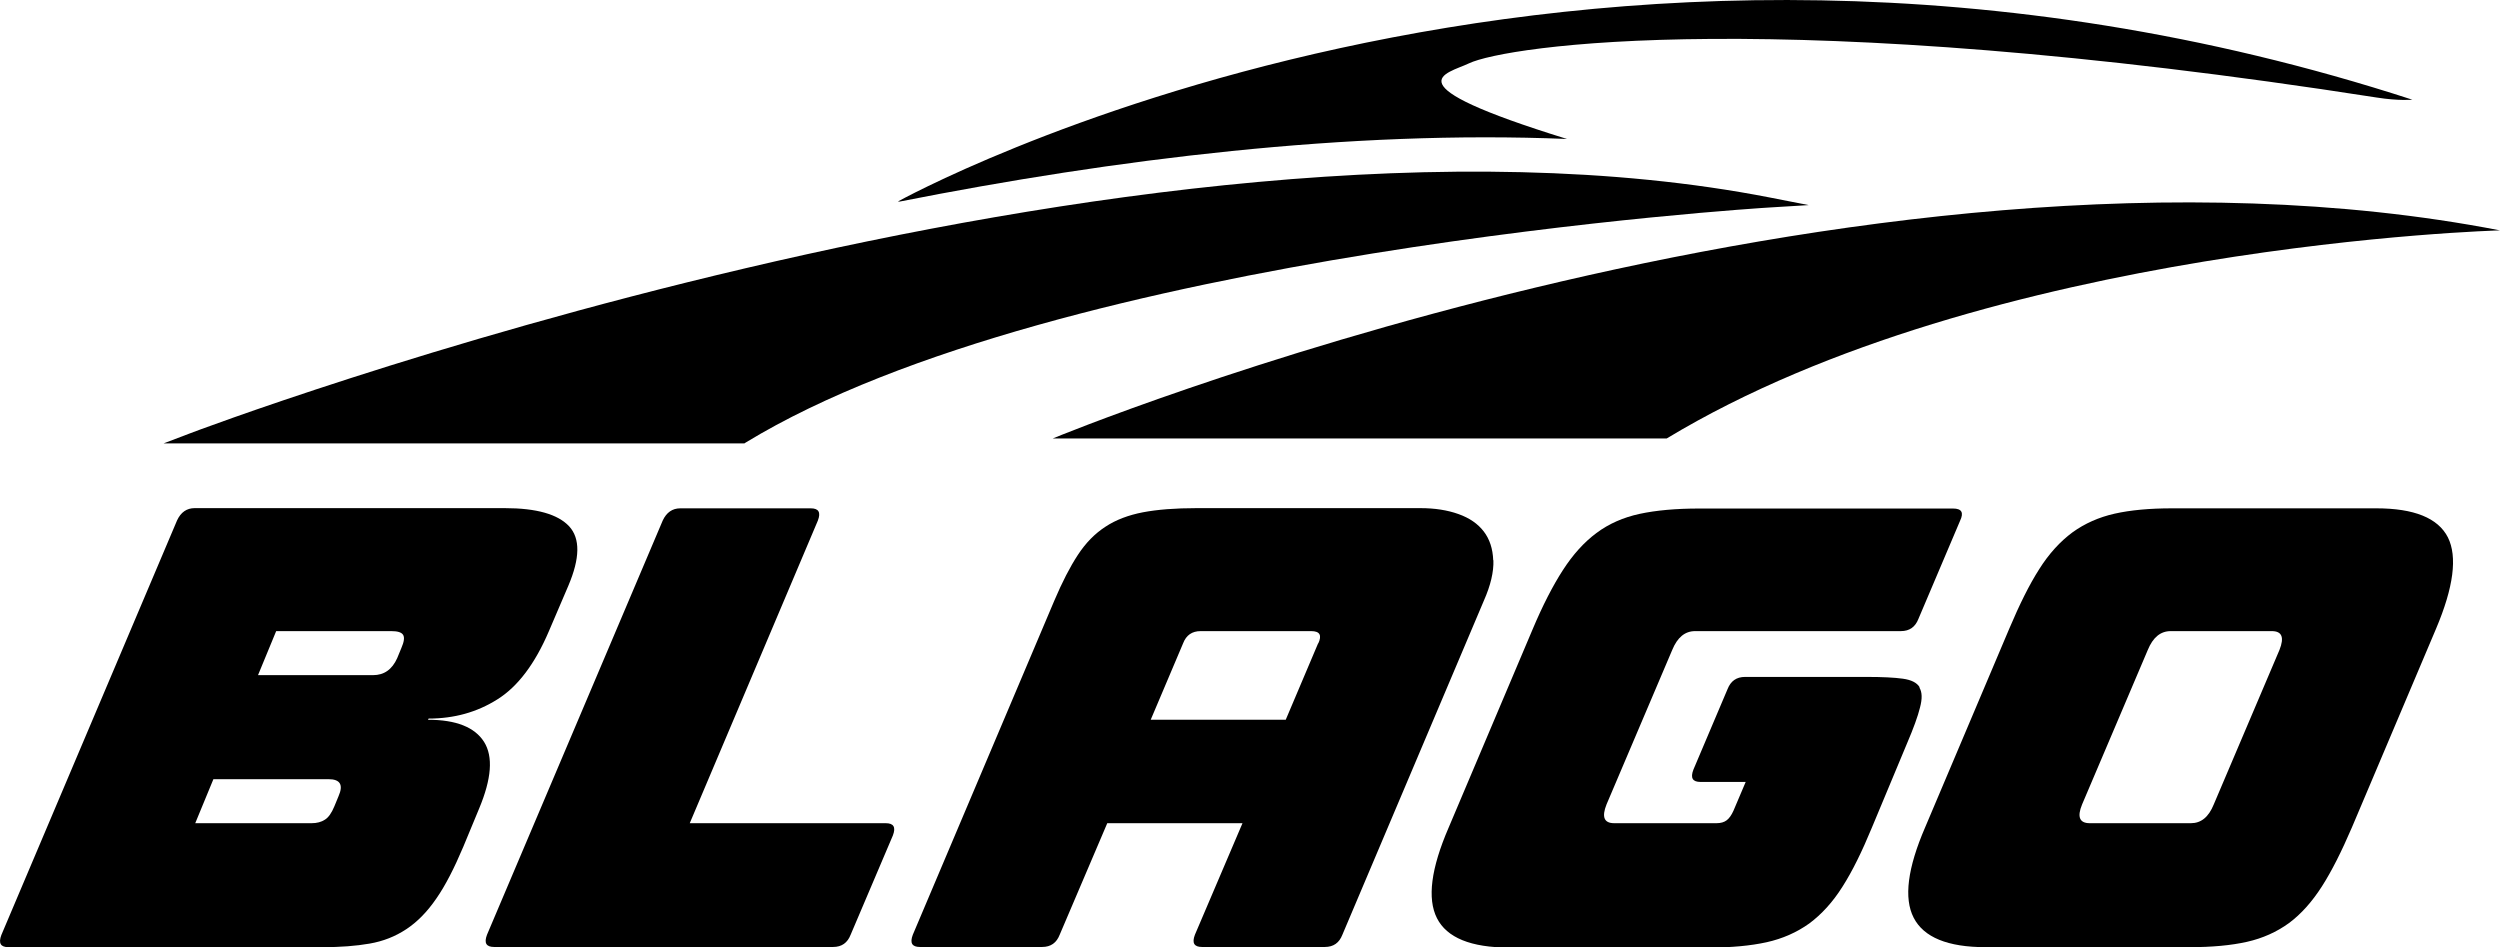
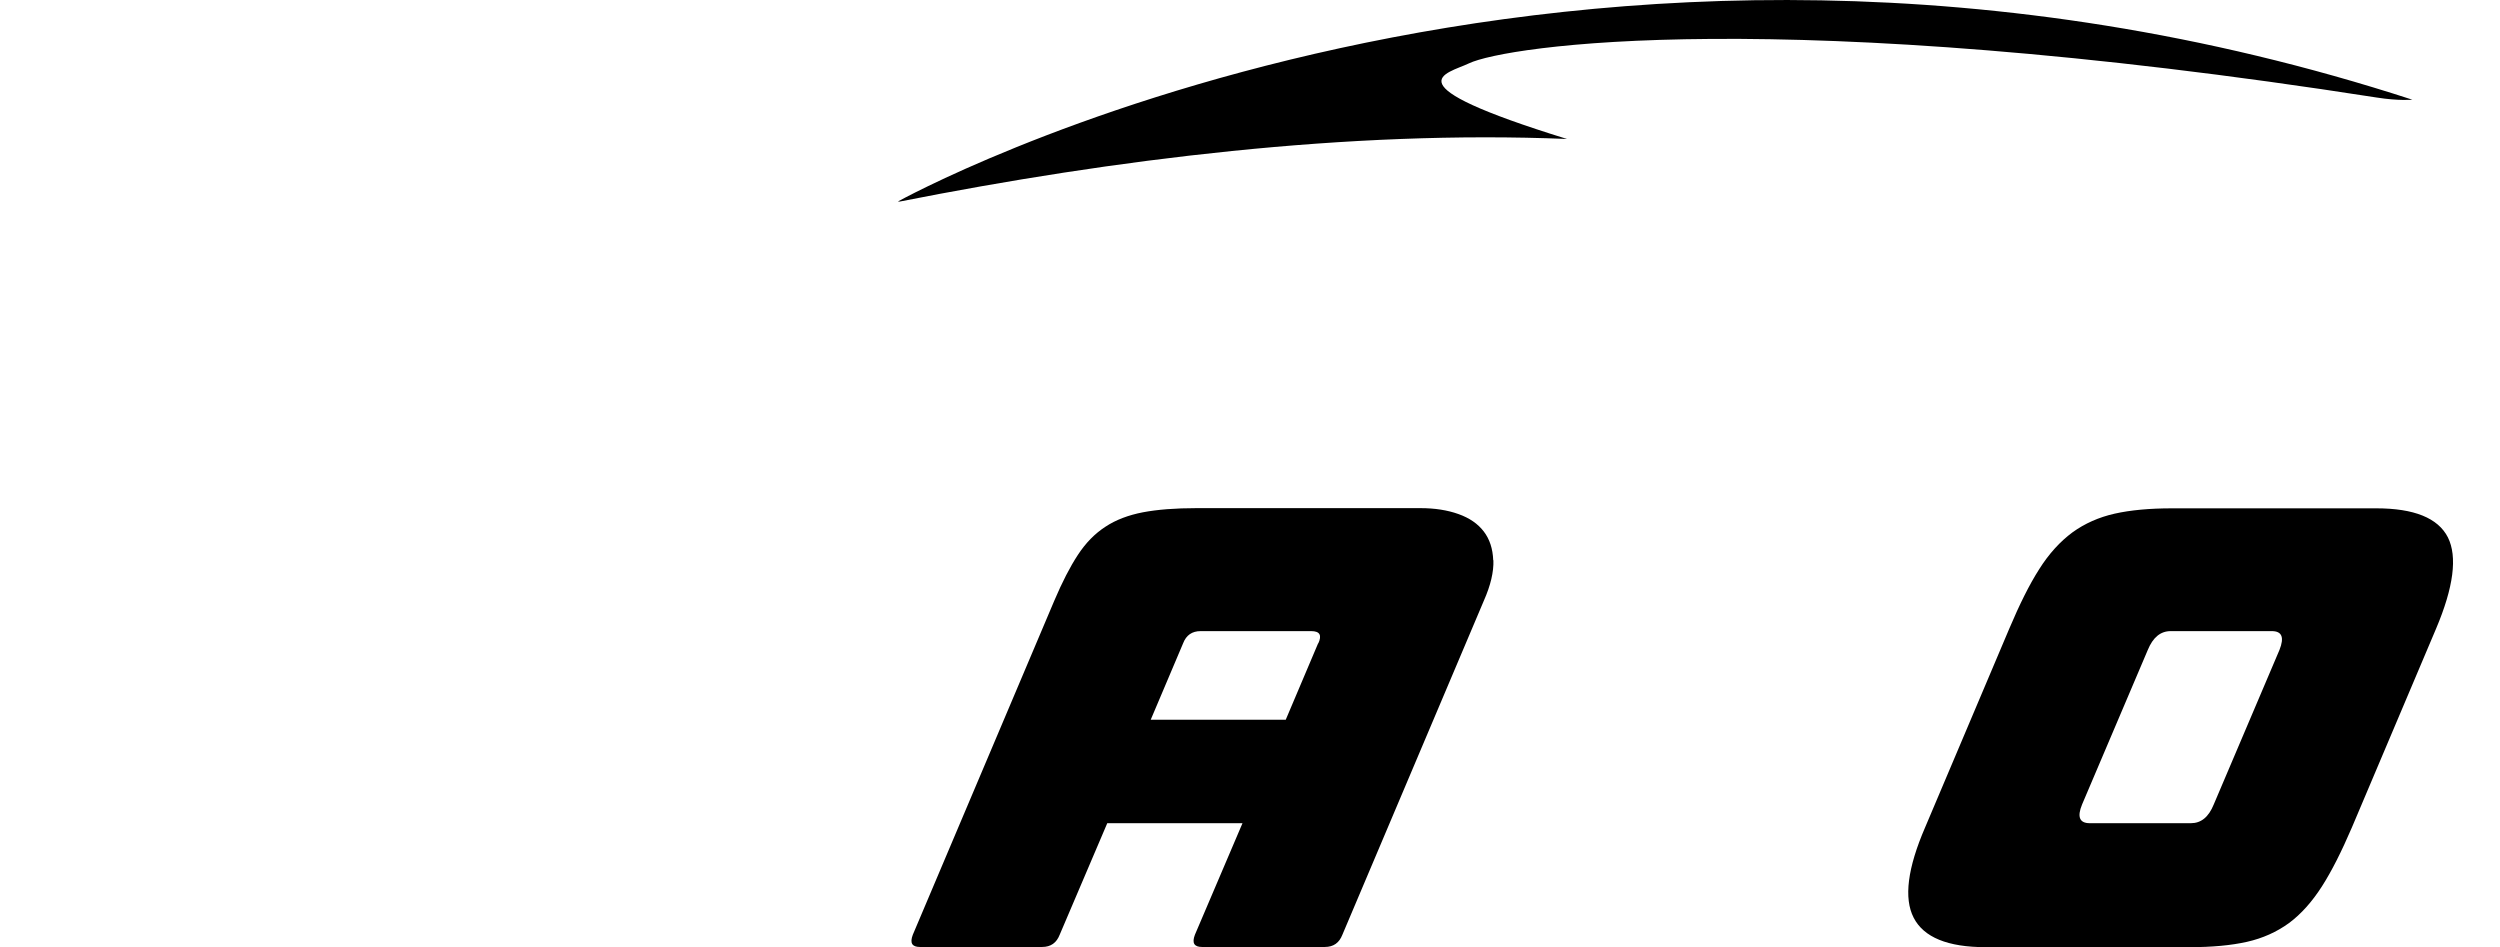
<svg xmlns="http://www.w3.org/2000/svg" id="_Слой_2" data-name="Слой 2" viewBox="0 0 126.64 47.98">
  <g id="Warstwa_1" data-name="Warstwa 1">
    <g>
-       <path d="M24.52,37.58c-.47-.74-1.41-1.12-2.84-1.12l.03-.06c1.29,0,2.45-.32,3.48-.97,1.03-.64,1.91-1.8,2.62-3.47l.98-2.29c.59-1.39,.61-2.39,.04-3.01-.57-.61-1.65-.92-3.26-.92H9.86c-.4,0-.7,.21-.89,.62L.07,47.36c-.16,.42-.04,.62,.36,.62h15.92c.89,0,1.68-.06,2.37-.18s1.3-.36,1.86-.73c.56-.37,1.06-.88,1.52-1.55,.46-.66,.91-1.54,1.37-2.63l.8-1.93c.63-1.51,.72-2.63,.25-3.38Zm-7.37,2.75l-.21,.51c-.14,.34-.3,.57-.48,.68-.18,.12-.41,.18-.68,.18h-5.89l.92-2.23h5.83c.6,0,.76,.29,.51,.86Zm3.18-7.5l-.21,.51c-.26,.58-.67,.86-1.22,.86h-5.83l.92-2.23h5.83c.32,0,.52,.06,.6,.19,.08,.13,.05,.35-.09,.67Z" />
-       <path d="M44.88,41.7h-9.94l6.49-15.33c.16-.42,.04-.62-.36-.62h-6.61c-.4,0-.7,.21-.89,.62l-8.9,20.98c-.16,.42-.04,.62,.36,.62h17.17c.44,0,.73-.21,.89-.62l2.14-5.03c.16-.42,.04-.62-.36-.62Z" />
      <path d="M75.64,28.38c-.02-.58-.18-1.07-.48-1.46-.3-.39-.72-.68-1.28-.88s-1.2-.3-1.93-.3h-11.34c-1.07,0-1.97,.07-2.71,.21-.73,.14-1.37,.38-1.9,.73-.54,.35-1,.82-1.4,1.43-.4,.61-.79,1.37-1.19,2.31l-7.17,16.93c-.16,.42-.04,.62,.36,.62h6.19c.44,0,.73-.21,.89-.62l2.41-5.65h6.85l-2.41,5.65c-.16,.42-.04,.62,.36,.62h6.22c.44,0,.73-.21,.89-.62l7.17-16.93c.34-.77,.5-1.45,.48-2.04Zm-8.87,4.21l-1.64,3.87h-6.84l1.64-3.87c.16-.42,.46-.62,.89-.62h5.6c.44,0,.55,.21,.36,.62Z" />
-       <path d="M97.24,34.81c-.14-.23-.42-.37-.85-.43-.43-.06-1.04-.09-1.83-.09h-6.16c-.44,0-.73,.21-.89,.62l-1.73,4.08c-.16,.42-.04,.62,.36,.62h2.29l-.62,1.46c-.1,.22-.21,.38-.34,.48-.13,.1-.3,.15-.52,.15h-5.18c-.52,0-.64-.32-.39-.95l3.33-7.83c.26-.63,.64-.95,1.16-.95h10.42c.44,0,.73-.21,.89-.62l2.11-4.97c.2-.42,.08-.62-.36-.62h-12.86c-1.17,0-2.17,.09-3.01,.27-.83,.18-1.56,.5-2.19,.97s-1.19,1.09-1.7,1.88-1.02,1.78-1.53,2.99l-4.26,10.06c-.89,2.06-1.09,3.59-.59,4.58,.5,.99,1.72,1.49,3.66,1.49h10.12c1.13,0,2.1-.09,2.92-.27,.81-.18,1.53-.5,2.16-.95,.62-.46,1.19-1.08,1.68-1.86,.5-.78,.99-1.78,1.49-2.99l1.79-4.29c.32-.75,.54-1.35,.65-1.8,.12-.45,.11-.78-.03-1.01Z" />
      <path d="M120.35,25.75h-10.33c-1.13,0-2.1,.09-2.9,.27-.8,.18-1.52,.5-2.14,.95-.62,.46-1.19,1.08-1.68,1.86-.5,.78-1,1.79-1.52,3.02l-4.26,10.06c-.89,2.06-1.09,3.59-.58,4.58,.51,.99,1.72,1.49,3.65,1.49h10.33c1.13,0,2.1-.09,2.9-.27,.8-.18,1.51-.5,2.13-.95,.62-.46,1.17-1.08,1.67-1.86,.5-.78,1-1.78,1.52-2.99l4.26-10.06c.89-2.1,1.09-3.65,.6-4.63-.5-.98-1.71-1.47-3.63-1.47Zm-4.88,7.17l-3.33,7.83c-.26,.64-.64,.95-1.16,.95h-5.12c-.52,0-.65-.32-.39-.95l3.33-7.83c.26-.63,.64-.95,1.16-.95h5.12c.52,0,.64,.32,.39,.95Z" />
      <path d="M79.38,7.04c-9.15-2.83-6.07-3.3-4.97-3.83,1.84-.88,15.67-3,45.98,1.73,1.14,.18,1.81,.11,1.81,.11-42.57-13.84-76.72,5.16-76.72,5.16h.1c10.83-2.14,22.75-3.63,33.8-3.17Z" />
-       <path d="M53.33,22.21h31.1c16.29-9.84,42.21-10.54,42.21-10.54-32.58-6.32-73.31,10.54-73.31,10.54Z" />
-       <path d="M37.77,22.42c15.91-9.69,51.52-11.89,51.88-11.91l1.97-.12-1.94-.38C57.69,3.76,10.03,21.79,9.55,21.98l-1.26,.48h29.42l.06-.04Z" />
    </g>
  </g>
</svg>